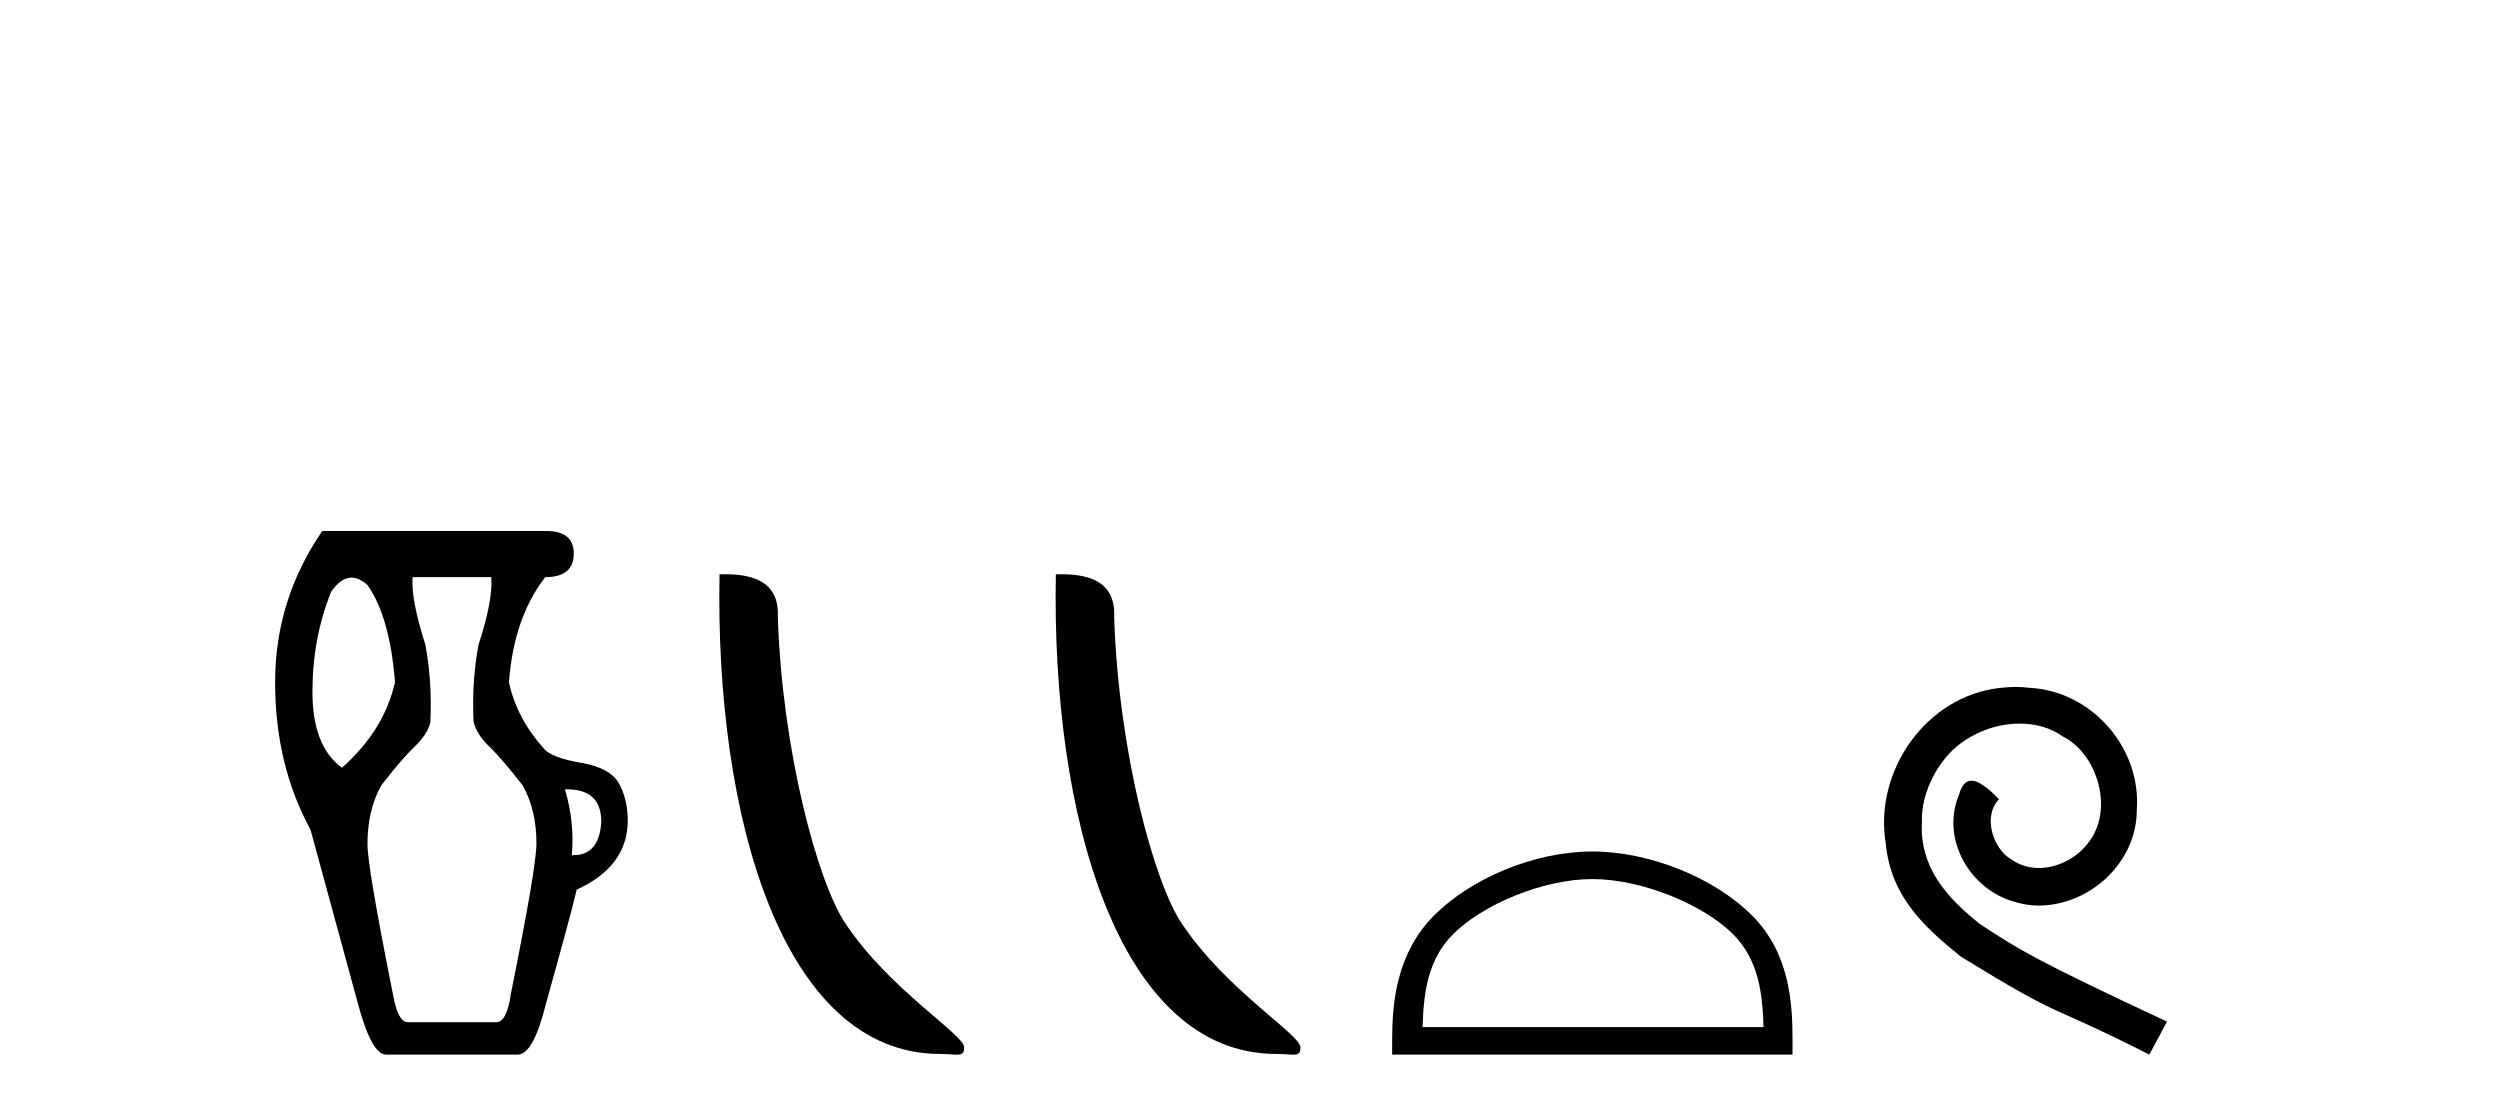
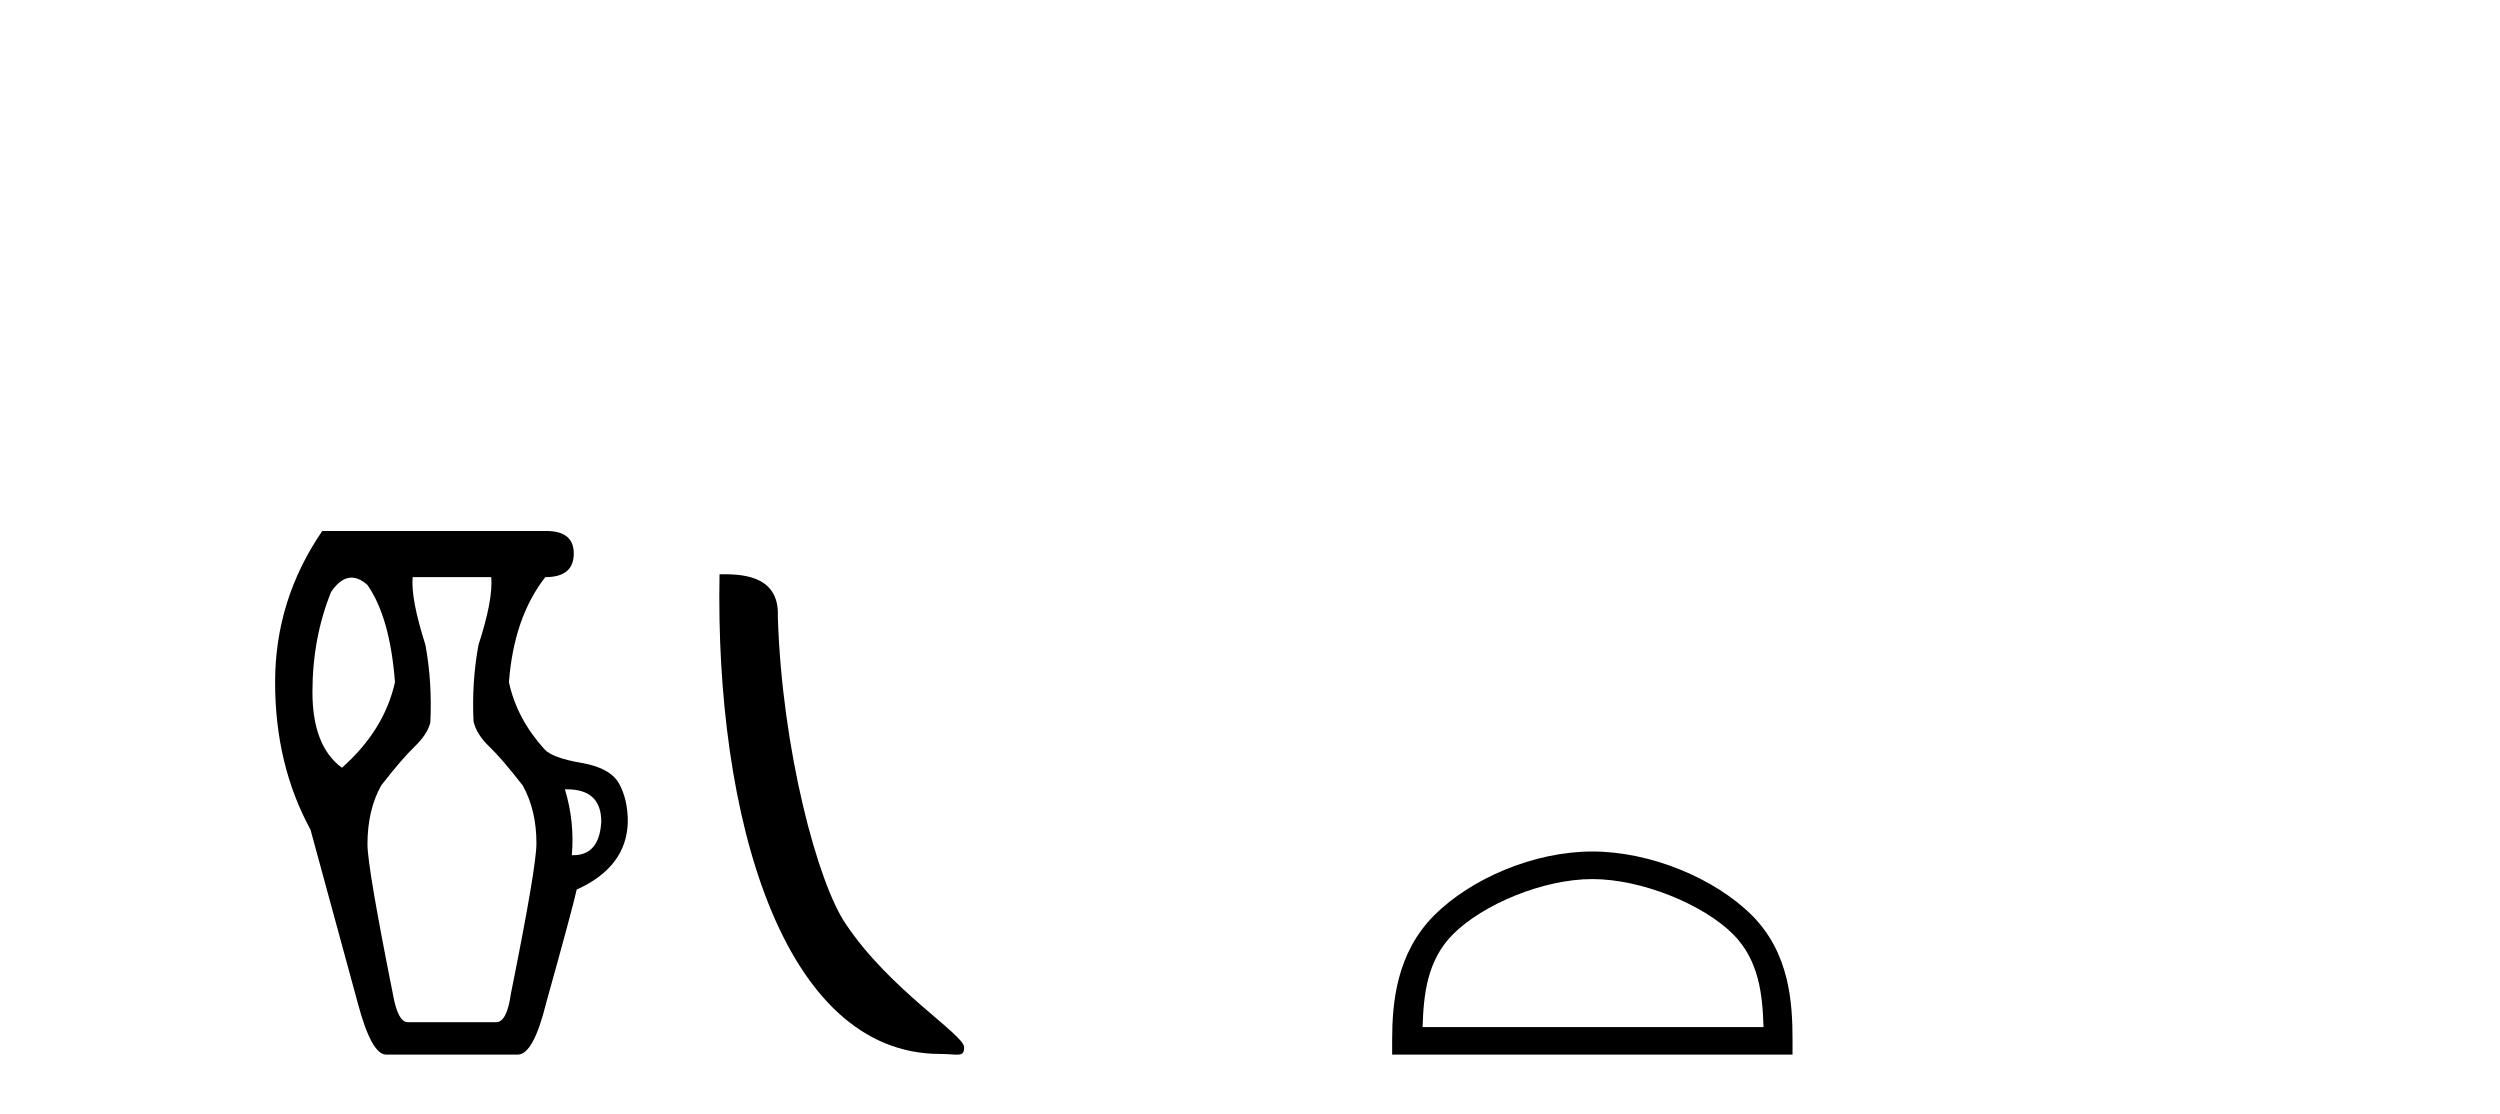
<svg xmlns="http://www.w3.org/2000/svg" width="92.0" height="41.0">
  <path d="M 12.936 21.256 Q 13.22 21.256 13.523 21.528 Q 14.354 22.721 14.535 25.107 Q 14.137 26.879 12.583 28.253 Q 11.498 27.457 11.498 25.469 Q 11.498 23.48 12.185 21.781 Q 12.542 21.256 12.936 21.256 ZM 20.865 29.047 Q 22.127 29.047 22.127 30.241 Q 22.057 31.471 21.098 31.471 Q 21.071 31.471 21.043 31.47 Q 21.151 30.241 20.789 29.048 Q 20.828 29.047 20.865 29.047 ZM 18.078 21.239 Q 18.15 22.07 17.608 23.733 Q 17.355 25.107 17.427 26.553 Q 17.536 27.023 18.006 27.475 Q 18.476 27.927 19.235 28.903 Q 19.741 29.807 19.741 31.036 Q 19.741 31.904 18.801 36.568 Q 18.656 37.616 18.259 37.616 L 15.005 37.616 Q 14.643 37.616 14.463 36.604 Q 13.523 31.904 13.523 31.072 Q 13.523 29.807 14.029 28.903 Q 14.788 27.927 15.258 27.475 Q 15.728 27.023 15.836 26.589 Q 15.909 25.107 15.656 23.733 Q 15.113 22.034 15.186 21.239 ZM 11.86 19.54 Q 10.124 22.07 10.124 25.107 Q 10.124 28.144 11.426 30.53 L 13.161 36.893 Q 13.667 38.809 14.21 38.809 L 19.054 38.809 Q 19.633 38.809 20.103 36.893 Q 21.043 33.531 21.223 32.736 Q 23.067 31.904 23.103 30.241 Q 23.103 29.409 22.778 28.831 Q 22.452 28.253 21.386 28.072 Q 20.319 27.891 20.03 27.566 Q 19.018 26.445 18.729 25.107 Q 18.909 22.721 20.066 21.239 Q 21.115 21.239 21.115 20.371 Q 21.115 19.54 20.103 19.54 Z" style="fill:#000000;stroke:none" />
  <path d="M 34.595 38.785 C 35.249 38.785 35.48 38.932 35.48 38.539 C 35.48 38.071 32.733 36.418 31.126 34.004 C 30.095 32.504 28.778 27.607 28.624 22.695 C 28.701 21.083 27.119 21.132 26.479 21.132 C 26.308 30.016 28.782 38.785 34.595 38.785 Z" style="fill:#000000;stroke:none" />
-   <path d="M 46.971 38.785 C 47.625 38.785 47.856 38.932 47.856 38.539 C 47.856 38.071 45.11 36.418 43.502 34.004 C 42.471 32.504 41.154 27.607 41.001 22.695 C 41.077 21.083 39.496 21.132 38.855 21.132 C 38.684 30.016 41.159 38.785 46.971 38.785 Z" style="fill:#000000;stroke:none" />
  <path d="M 58.598 32.35 C 60.41 32.35 62.678 33.281 63.776 34.378 C 64.736 35.339 64.862 36.612 64.897 37.795 L 52.352 37.795 C 52.387 36.612 52.512 35.339 53.473 34.378 C 54.57 33.281 56.786 32.35 58.598 32.35 ZM 58.598 31.335 C 56.448 31.335 54.135 32.329 52.779 33.684 C 51.388 35.075 51.231 36.906 51.231 38.275 L 51.231 38.809 L 65.965 38.809 L 65.965 38.275 C 65.965 36.906 65.861 35.075 64.47 33.684 C 63.114 32.329 60.748 31.335 58.598 31.335 Z" style="fill:#000000;stroke:none" />
-   <path d="M 74.176 25.279 C 73.988 25.279 73.8 25.297 73.612 25.314 C 70.896 25.604 68.965 28.354 69.392 31.019 C 69.58 33.001 70.81 34.111 72.16 35.205 C 76.174 37.665 75.047 36.759 79.096 38.809 L 79.745 37.596 C 74.927 35.341 74.347 34.983 72.843 33.992 C 71.613 33.001 70.64 31.908 70.725 30.251 C 70.691 29.106 71.374 27.927 72.143 27.364 C 72.758 26.902 73.544 26.629 74.312 26.629 C 74.893 26.629 75.44 26.766 75.918 27.107 C 77.131 27.705 77.797 29.687 76.909 30.934 C 76.499 31.532 75.764 31.942 75.03 31.942 C 74.671 31.942 74.312 31.839 74.005 31.617 C 73.39 31.276 72.929 30.08 73.561 29.414 C 73.27 29.106 72.86 28.73 72.553 28.73 C 72.348 28.73 72.194 28.884 72.092 29.243 C 71.408 30.883 72.502 32.745 74.142 33.189 C 74.432 33.274 74.722 33.326 75.013 33.326 C 76.892 33.326 78.634 31.754 78.634 29.807 C 78.805 27.534 76.994 25.45 74.722 25.314 C 74.552 25.297 74.364 25.279 74.176 25.279 Z" style="fill:#000000;stroke:none" />
</svg>